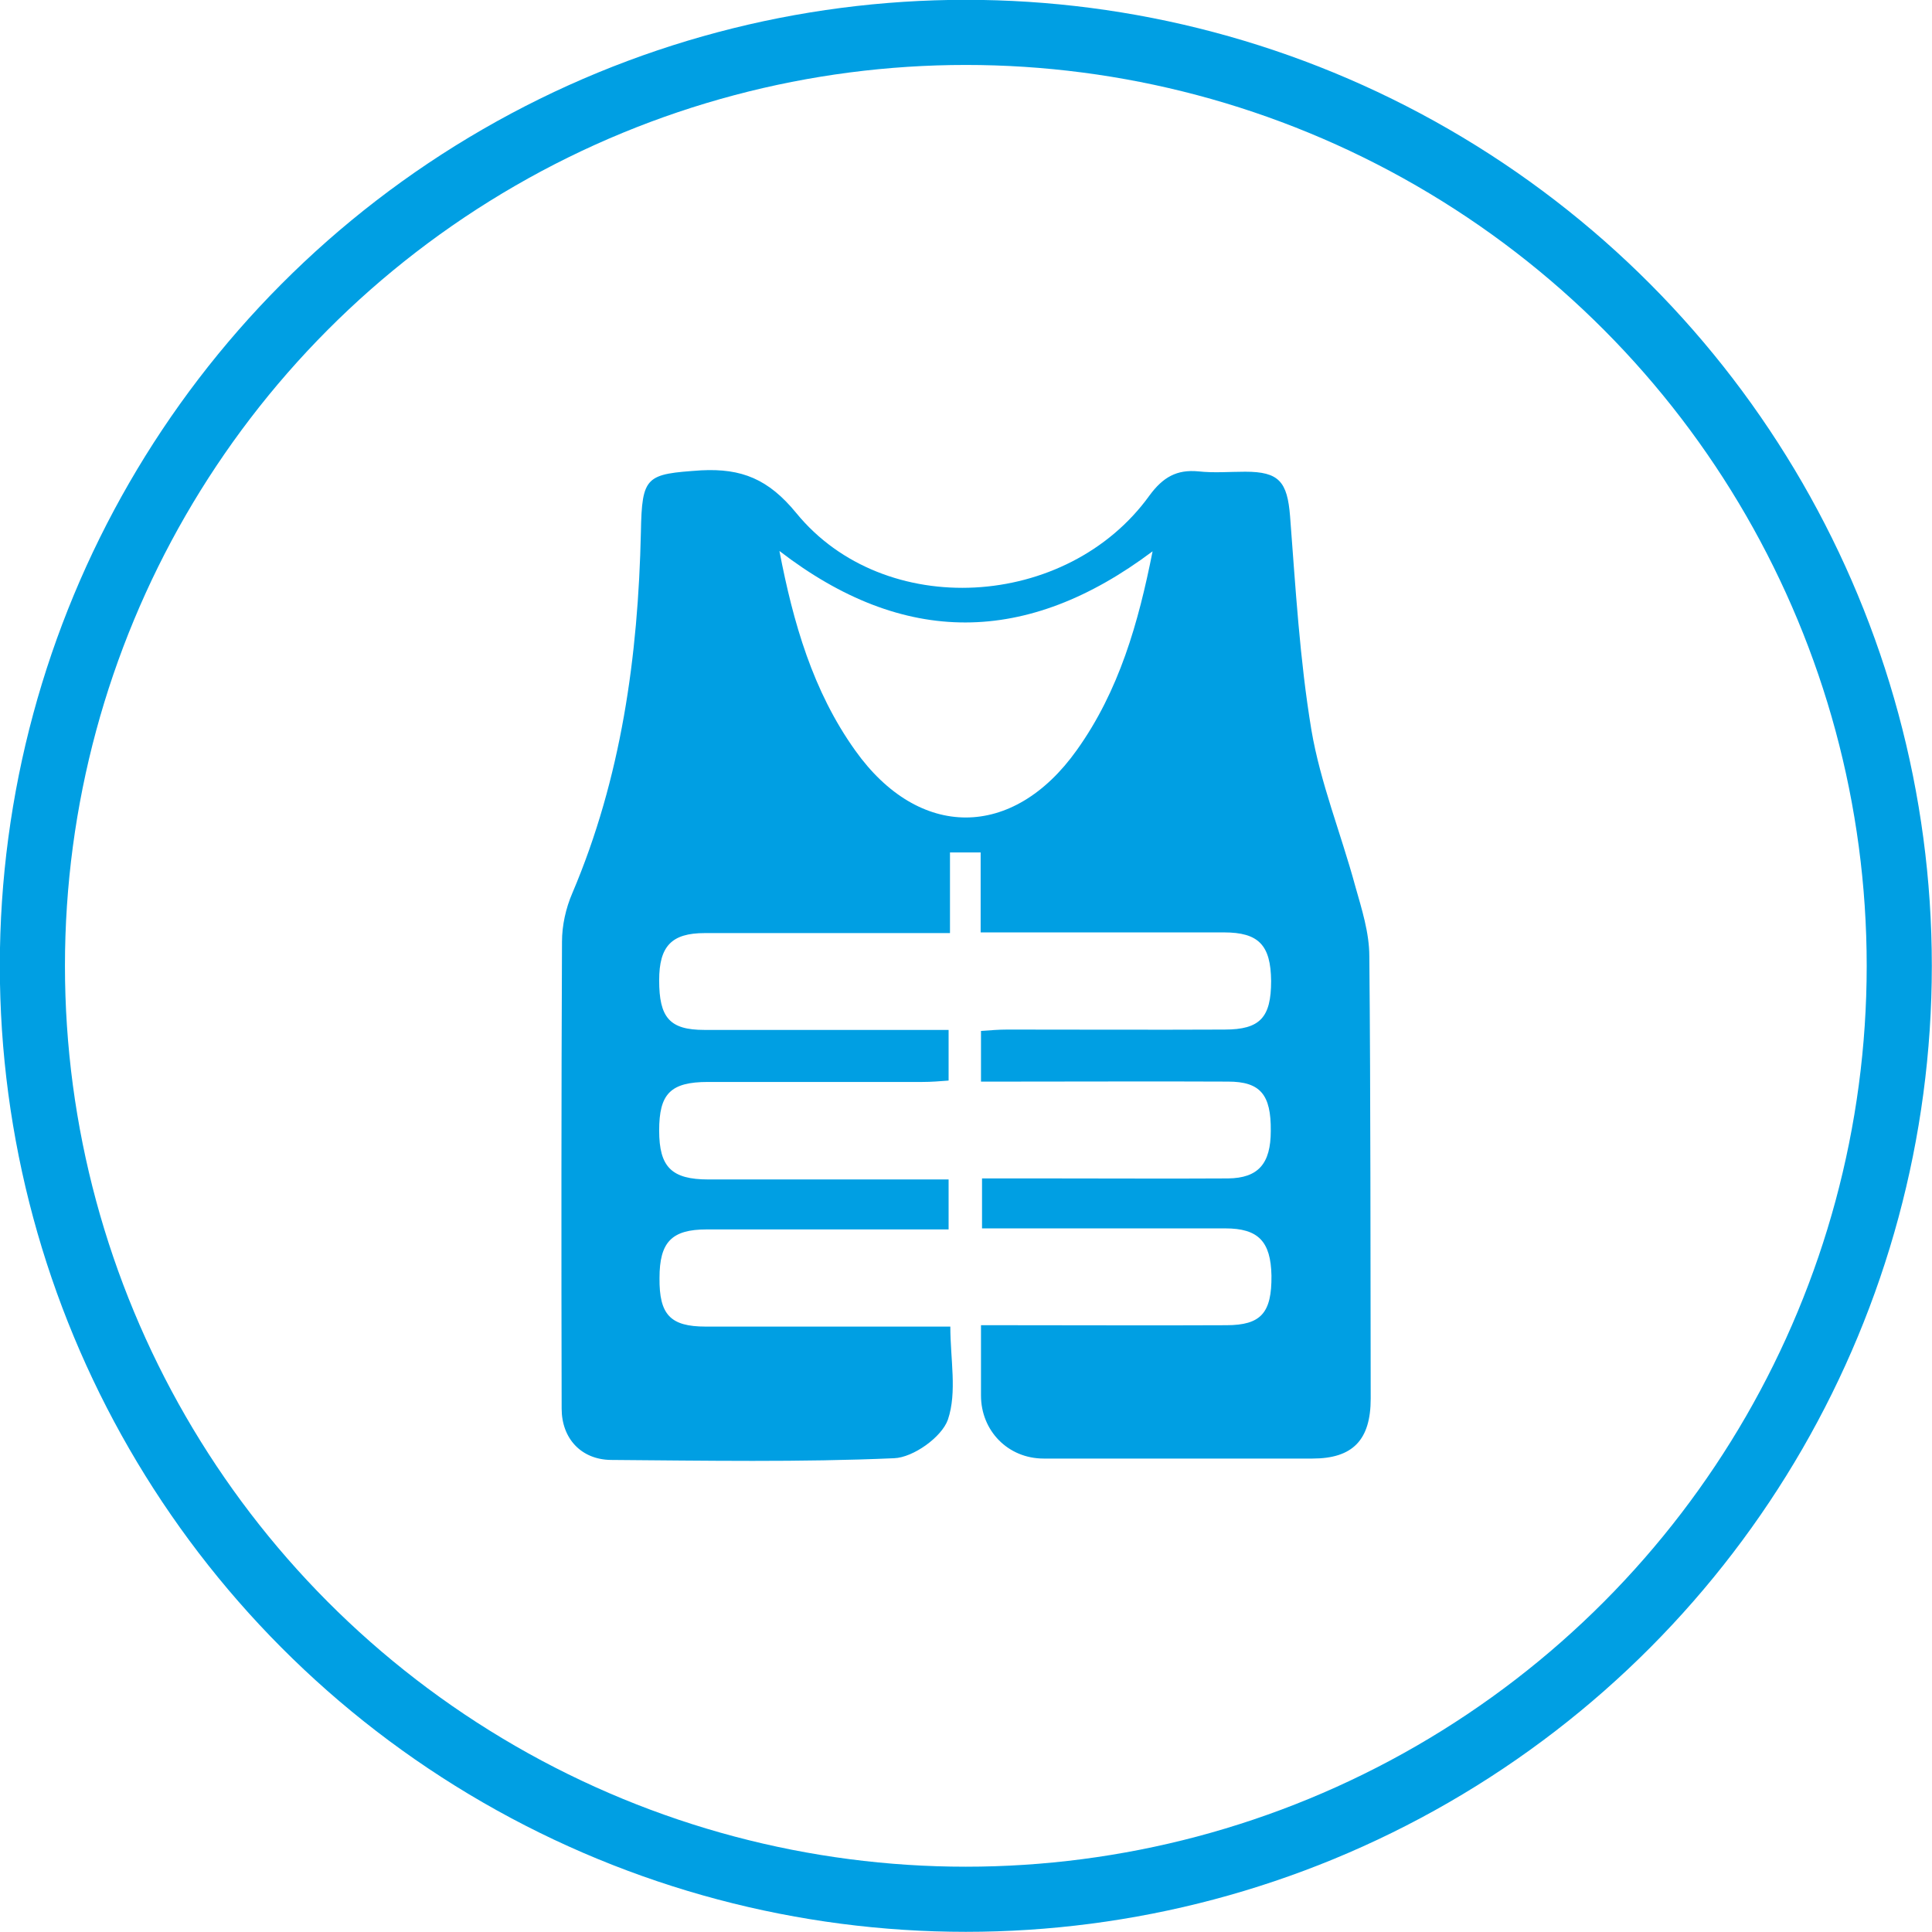
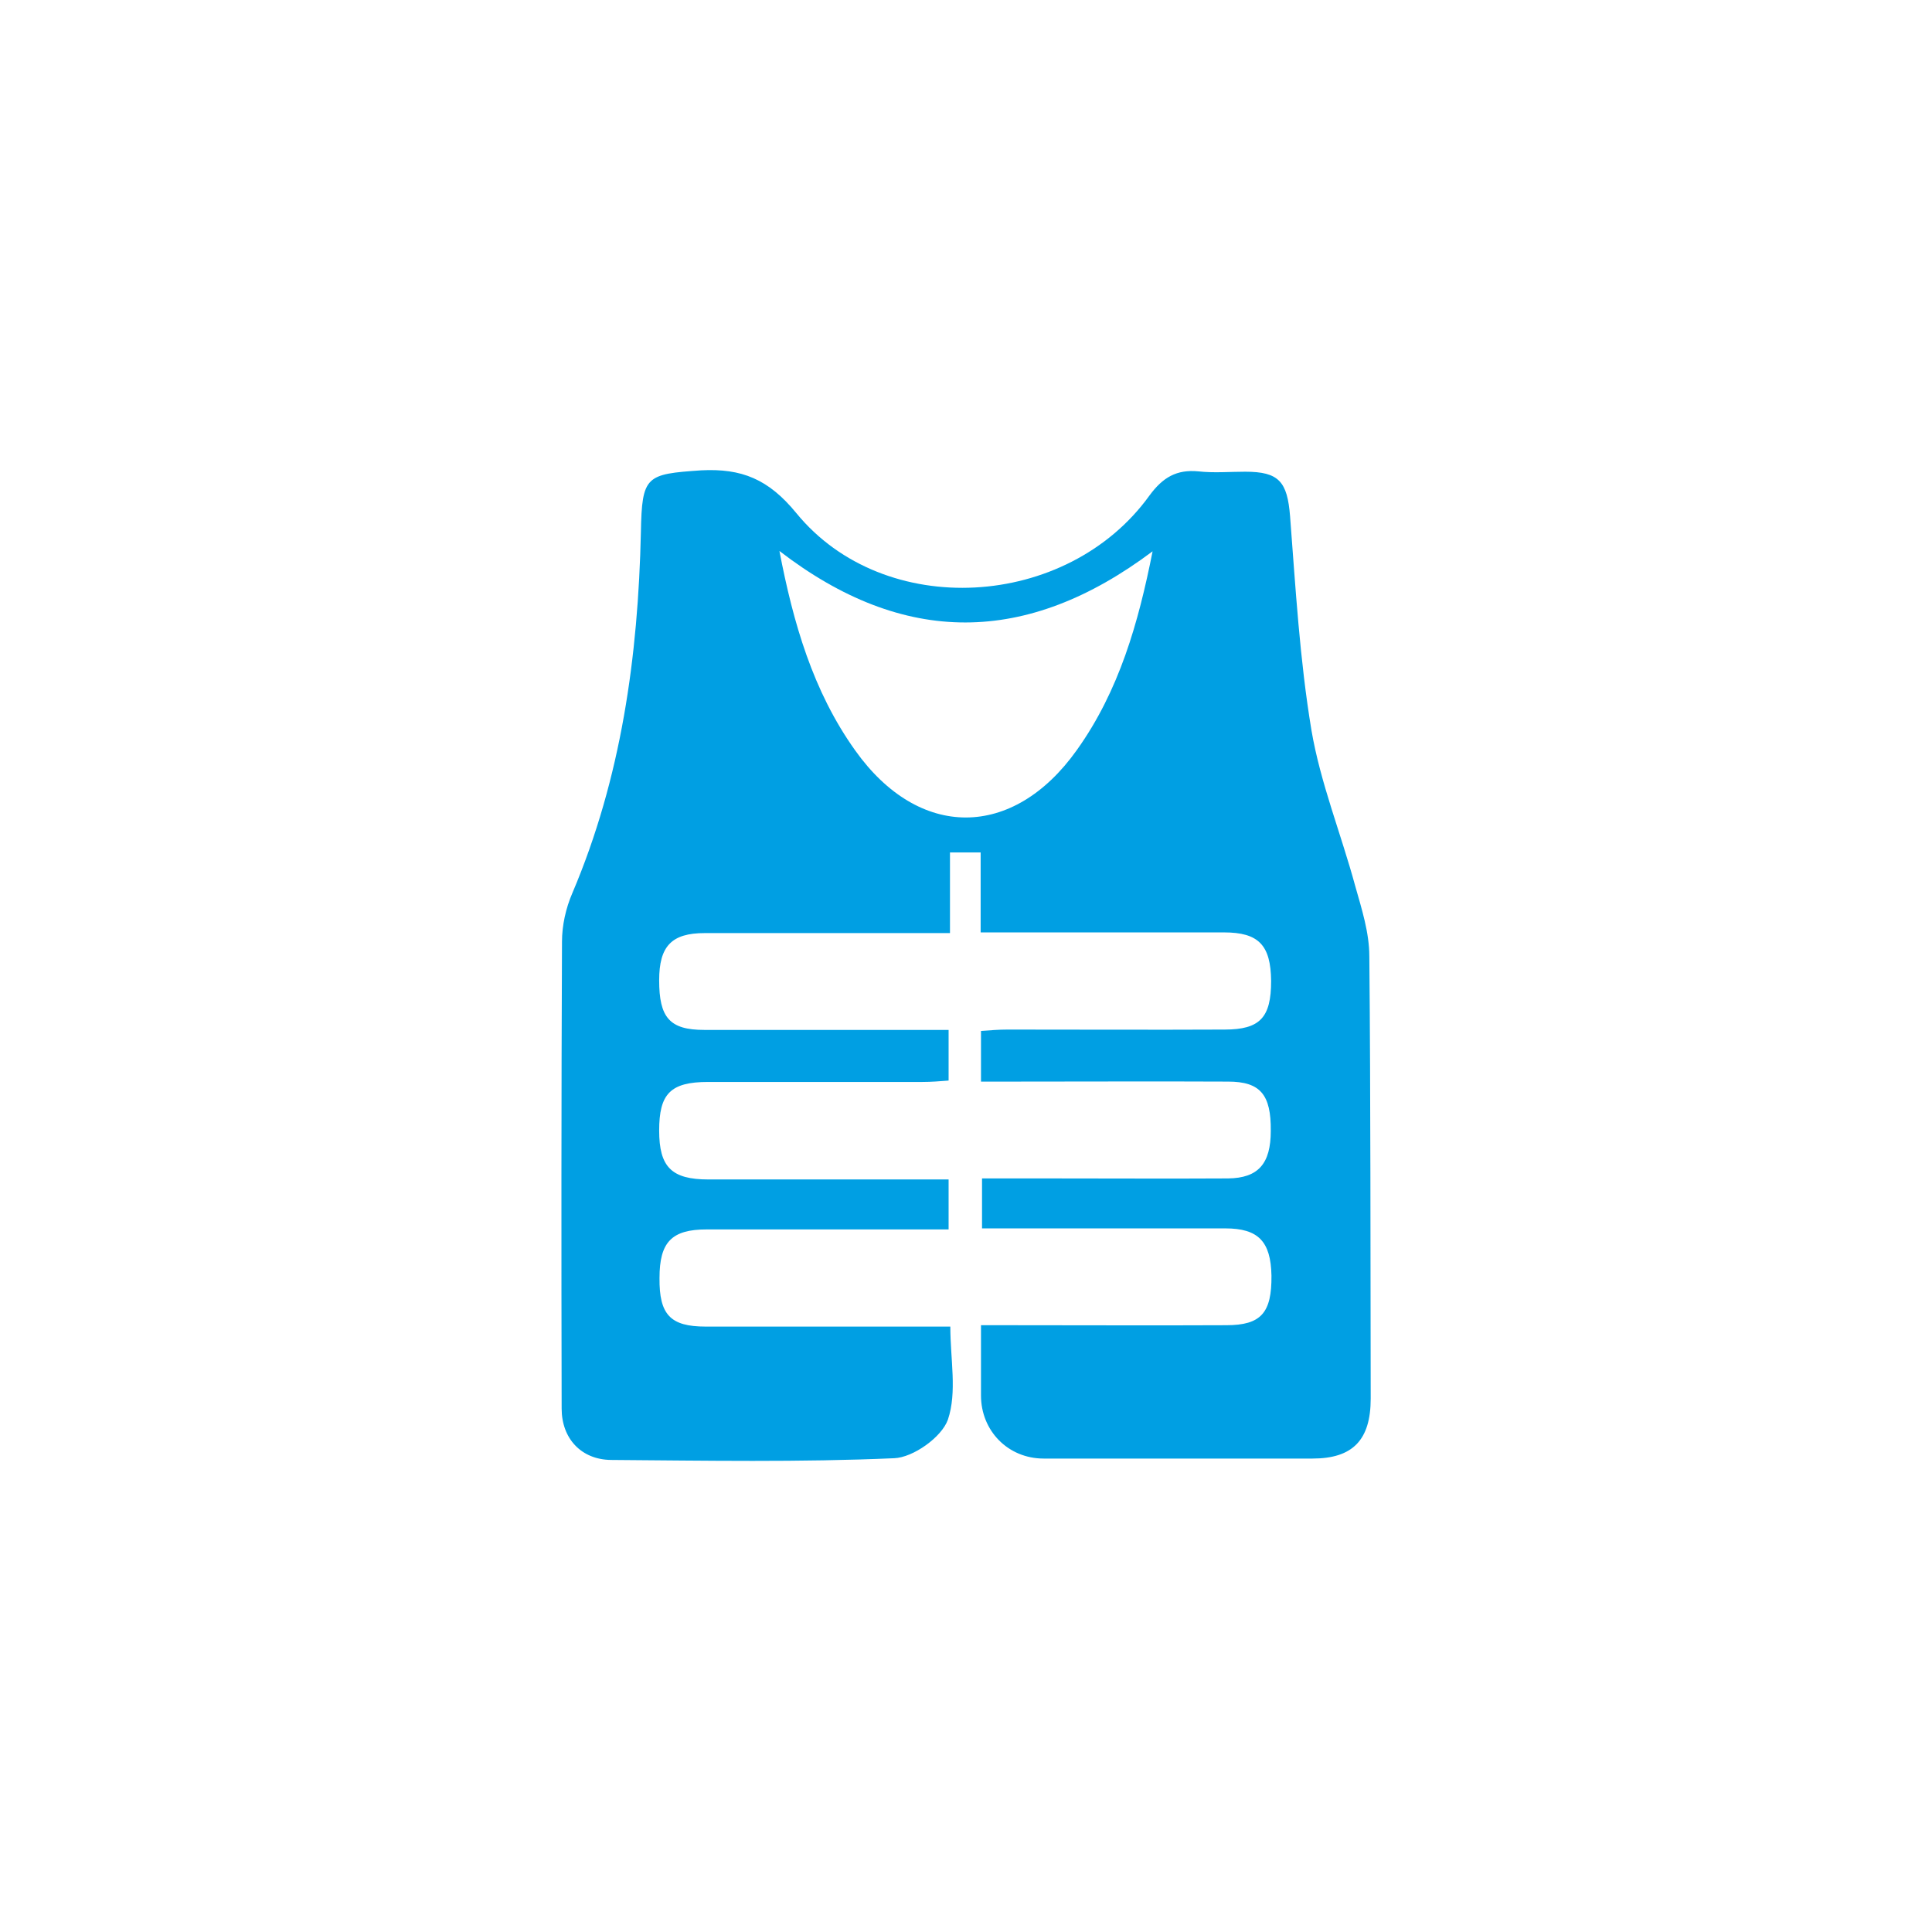
<svg xmlns="http://www.w3.org/2000/svg" id="Calque_2" data-name="Calque 2" viewBox="0 0 56.07 56.07">
  <defs>
    <style>      .cls-1 {        fill: #009fe3;      }      .cls-2 {        fill: none;        stroke: #009fe3;        stroke-miterlimit: 10;        stroke-width: 1.89px;      }    </style>
  </defs>
  <g id="Calque_1-2" data-name="Calque 1">
    <g>
-       <circle class="cls-2" cx="28.03" cy="28.03" r="27.09" />
      <path class="cls-1" d="m31.25,21.77c-1.85,2.6-4.58,2.61-6.43.01-1.23-1.72-1.8-3.71-2.2-5.79,3.61,2.78,7.18,2.75,10.83.01-.41,2.07-.97,4.05-2.2,5.77Zm8.49,5.98c0-.68-.22-1.37-.41-2.04-.41-1.51-1.01-2.99-1.27-4.52-.34-2.05-.46-4.13-.62-6.21-.08-1-.32-1.29-1.3-1.29-.46,0-.91.04-1.36-.01-.63-.06-1.03.17-1.42.7-2.39,3.32-7.7,3.63-10.25.51-.81-.99-1.59-1.3-2.76-1.24-1.6.11-1.72.15-1.75,1.79-.08,3.61-.57,7.14-1.99,10.48-.19.44-.3.94-.3,1.41-.02,4.52-.02,9.03-.01,13.55,0,.87.57,1.48,1.43,1.49,2.74.02,5.49.07,8.22-.05.55-.02,1.38-.61,1.56-1.12.27-.8.07-1.75.07-2.7h-7.1c-1.03,0-1.35-.35-1.34-1.41,0-1.04.35-1.41,1.37-1.41h7.02v-1.45h-6.97c-1.07,0-1.43-.36-1.43-1.42s.32-1.41,1.42-1.41h6.22c.26,0,.5-.02.76-.04v-1.47h-7.09c-1.01,0-1.31-.36-1.31-1.44,0-.99.36-1.37,1.32-1.37h7.12v-2.34h.89v2.32h7.06c1.01,0,1.36.37,1.37,1.41,0,1.06-.32,1.41-1.35,1.41-2.1.01-4.19,0-6.3,0-.26,0-.5.02-.77.04v1.47h.8c2.12,0,4.24-.01,6.37,0,.94,0,1.25.38,1.24,1.43,0,.95-.36,1.37-1.24,1.38-1.75.01-3.48,0-5.22,0h-1.92v1.45h7.06c.96,0,1.32.38,1.34,1.37.01,1.08-.3,1.44-1.31,1.44-2.1.01-4.19,0-6.3,0h-.82v2.04c0,1.02.78,1.83,1.82,1.83h7.8c1.17,0,1.69-.54,1.69-1.74-.01-4.28,0-8.57-.04-12.87Z" />
    </g>
  </g>
</svg>